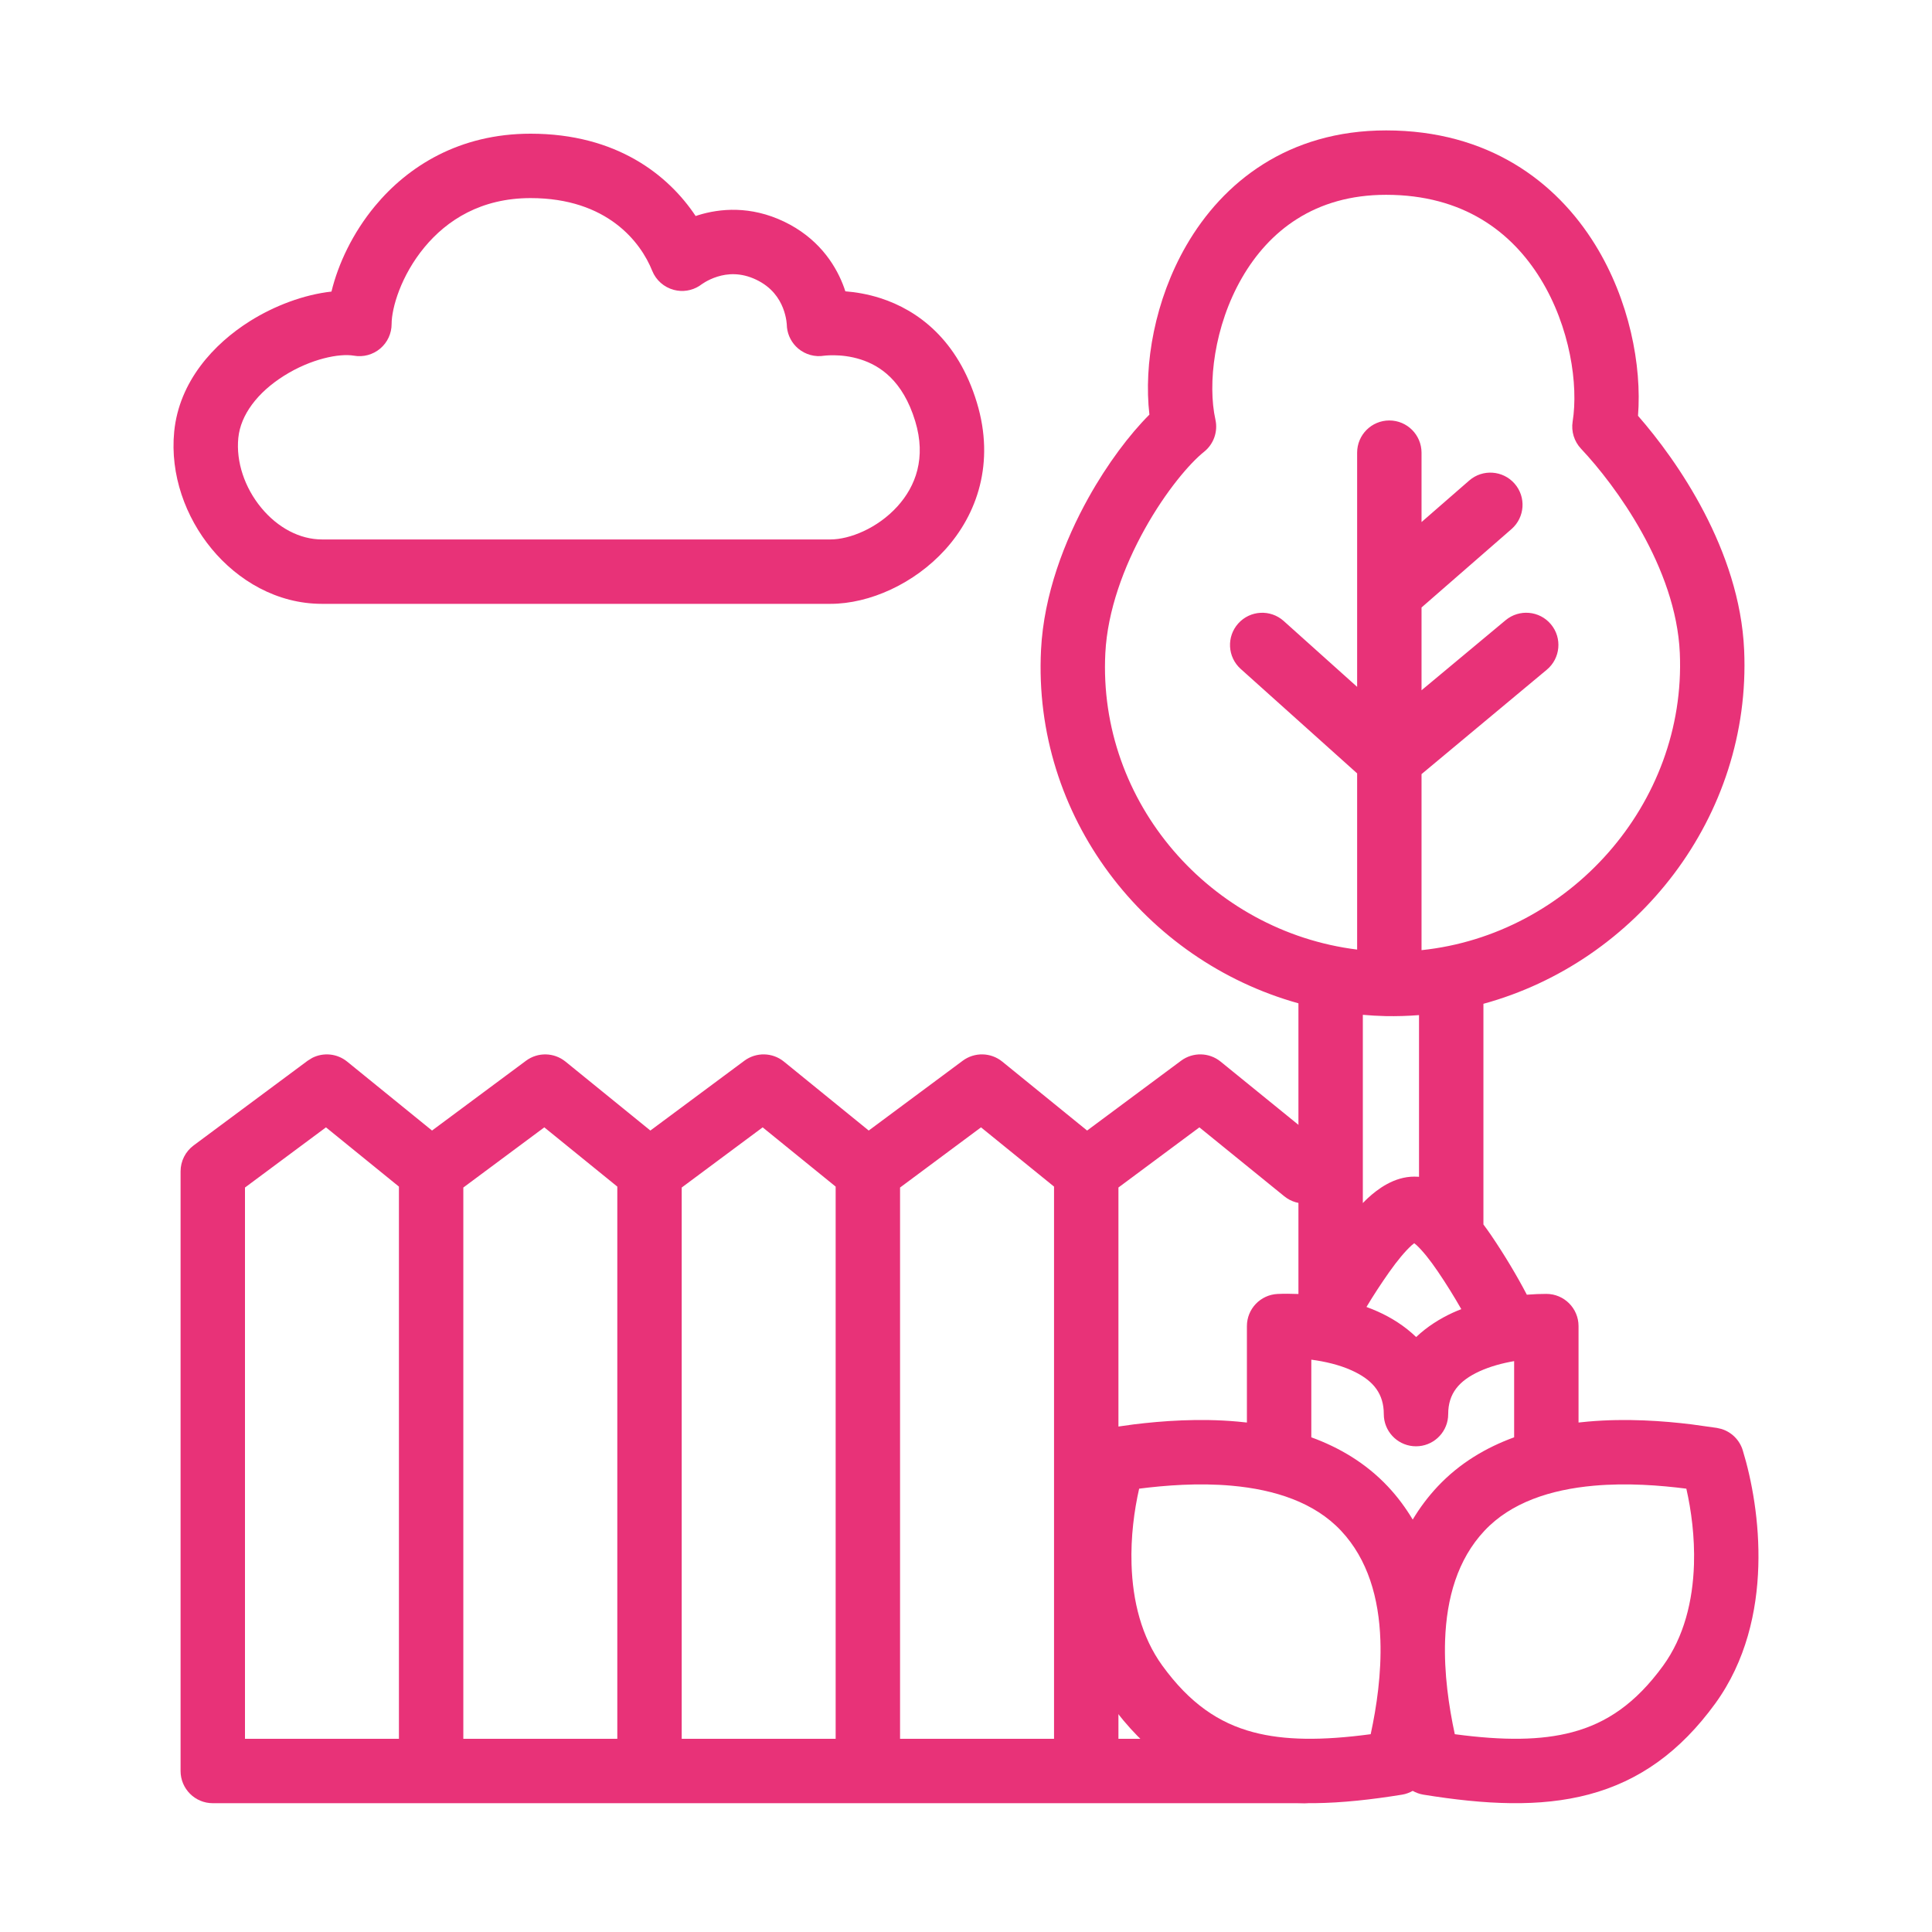
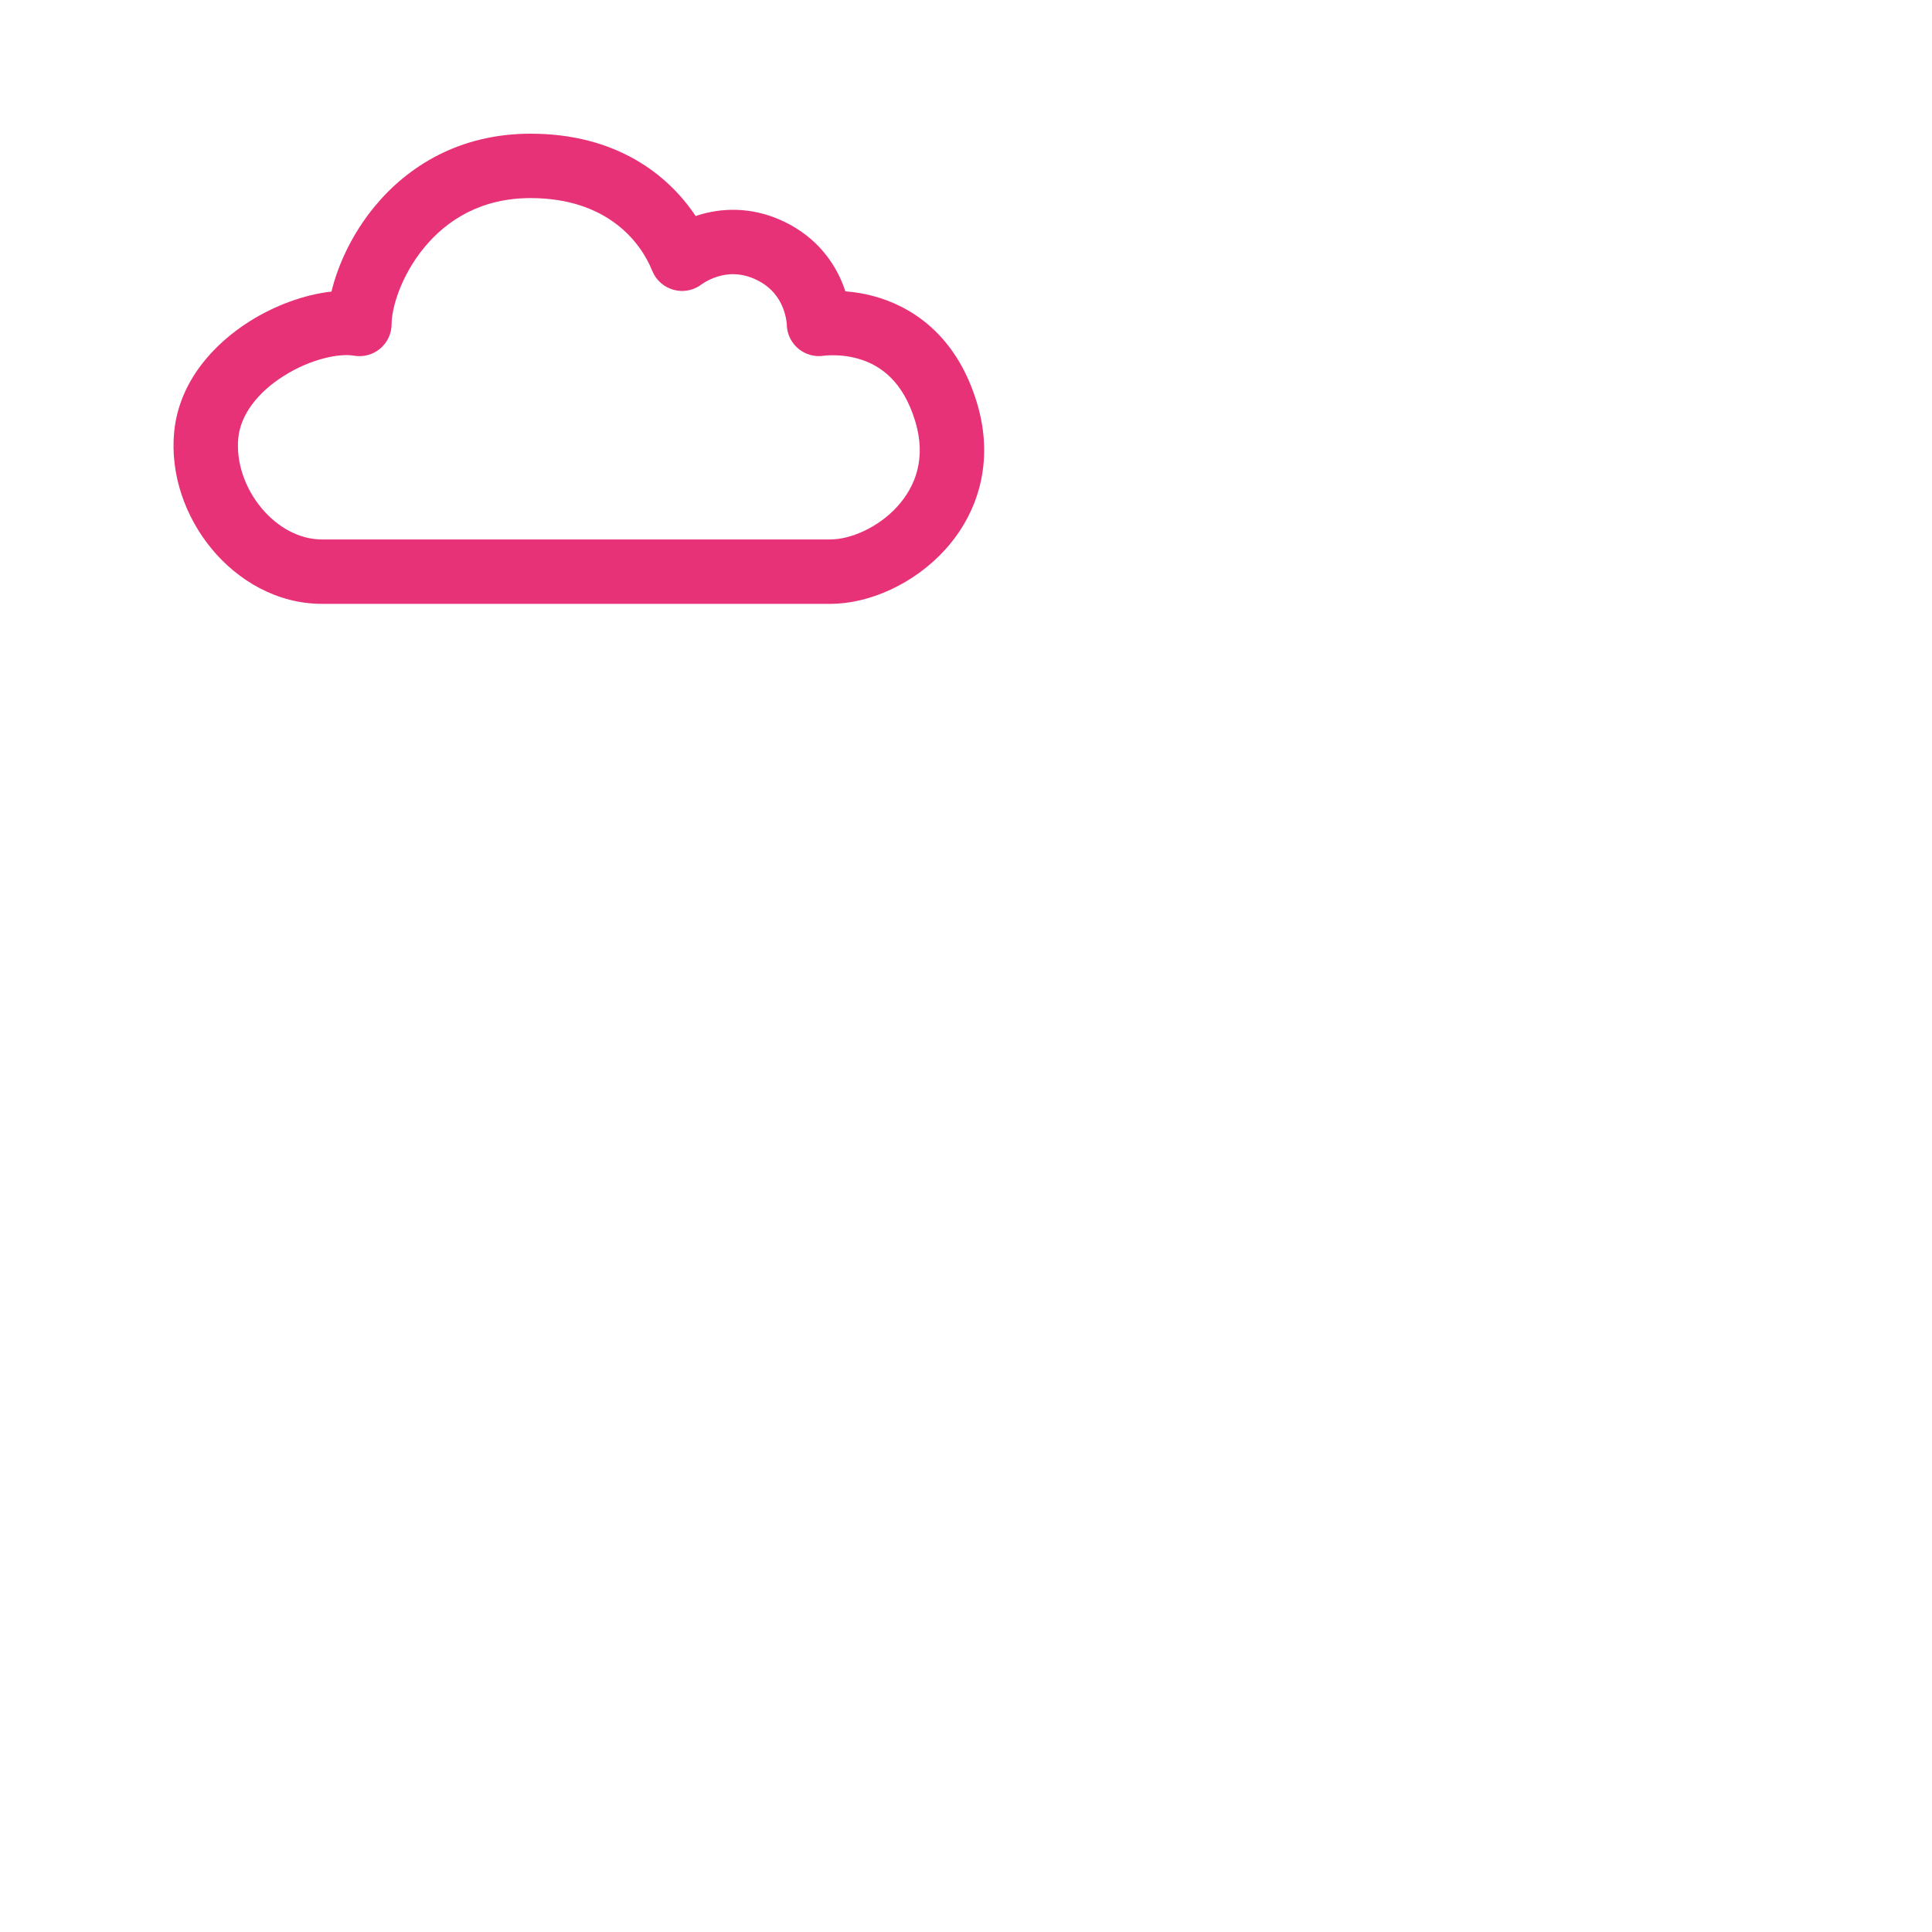
<svg xmlns="http://www.w3.org/2000/svg" width="60" height="60" viewBox="0 0 60 60" fill="none">
-   <path d="M36.679 32.942C37.046 32.67 37.552 32.68 37.907 32.969L41.145 35.6C41.574 35.949 41.639 36.578 41.291 37.007C40.943 37.435 40.313 37.5 39.885 37.152L37.248 35.011L34.734 36.879V54H40.515C41.067 54 41.515 54.448 41.515 55C41.515 55.552 41.068 56 40.515 56H6.608C6.056 56 5.608 55.552 5.608 55V36.377C5.608 36.06 5.758 35.763 6.011 35.574L9.554 32.942L9.698 32.853C10.045 32.677 10.471 32.717 10.781 32.969L13.417 35.11L16.336 32.942C16.703 32.67 17.207 32.681 17.562 32.969L20.198 35.11L23.117 32.942C23.484 32.67 23.99 32.68 24.345 32.969L26.979 35.11L29.898 32.942C30.265 32.67 30.771 32.68 31.126 32.969L33.761 35.11L36.679 32.942ZM27.952 36.88V54H32.734V36.851L30.466 35.011L27.952 36.88ZM21.171 36.88V54H25.952V36.851L23.685 35.011L21.171 36.88ZM14.389 36.88V54H19.171V36.851L16.904 35.011L14.389 36.88ZM7.608 36.88V54H12.389V36.851L10.123 35.011L7.608 36.88Z" fill="#E83278" />
  <path d="M16.477 4.152C19.152 4.152 20.759 5.439 21.604 6.709C21.63 6.701 21.655 6.691 21.682 6.683C22.358 6.472 23.311 6.386 24.347 6.881C25.382 7.376 25.913 8.168 26.174 8.826C26.204 8.901 26.23 8.976 26.253 9.047C26.57 9.072 26.946 9.132 27.347 9.261C28.497 9.632 29.745 10.545 30.338 12.504C30.905 14.378 30.345 15.976 29.35 17.073C28.396 18.124 27.009 18.753 25.788 18.753H9.999C8.598 18.753 7.383 18.026 6.572 17.043C5.762 16.062 5.278 14.741 5.41 13.404C5.565 11.84 6.643 10.678 7.754 9.978C8.524 9.493 9.438 9.15 10.294 9.055C10.501 8.201 10.951 7.236 11.646 6.399C12.667 5.167 14.264 4.152 16.477 4.152ZM16.477 6.152C14.945 6.152 13.884 6.832 13.185 7.675C12.452 8.559 12.162 9.567 12.162 10.061C12.162 10.356 12.033 10.636 11.807 10.826C11.581 11.016 11.282 11.097 10.992 11.046C10.54 10.968 9.658 11.142 8.82 11.67C7.997 12.188 7.472 12.882 7.401 13.6C7.327 14.34 7.597 15.145 8.114 15.77C8.628 16.393 9.314 16.753 9.999 16.753H25.788C26.389 16.753 27.254 16.405 27.868 15.729C28.442 15.097 28.767 14.216 28.424 13.084C28.037 11.805 27.313 11.351 26.734 11.165C26.42 11.064 26.122 11.035 25.902 11.033C25.793 11.031 25.707 11.037 25.654 11.041C25.628 11.044 25.609 11.045 25.6 11.046C25.31 11.095 25.014 11.014 24.789 10.825C24.592 10.658 24.468 10.424 24.44 10.17L24.434 10.072C24.434 10.074 24.434 10.076 24.434 10.076C24.434 10.075 24.433 10.07 24.433 10.06C24.432 10.041 24.428 10.005 24.421 9.957C24.406 9.858 24.376 9.718 24.315 9.563C24.196 9.264 23.968 8.917 23.485 8.686C23.003 8.456 22.588 8.495 22.278 8.592C22.118 8.642 21.988 8.708 21.902 8.758C21.859 8.783 21.828 8.804 21.812 8.815C21.809 8.817 21.807 8.818 21.805 8.819L21.714 8.883C21.482 9.029 21.198 9.074 20.93 9.003C20.623 8.923 20.372 8.702 20.254 8.408C19.901 7.525 18.862 6.152 16.477 6.152ZM25.599 11.047C25.596 11.048 25.594 11.048 25.593 11.048C25.593 11.048 25.594 11.047 25.595 11.047C25.596 11.047 25.598 11.047 25.599 11.047ZM21.806 8.819C21.805 8.82 21.803 8.821 21.802 8.822C21.8 8.823 21.799 8.824 21.799 8.824C21.799 8.824 21.801 8.821 21.805 8.819H21.806Z" fill="#E83278" />
-   <path d="M43.046 4.05C46.218 4.05 48.326 5.635 49.539 7.599C50.602 9.321 50.992 11.353 50.87 12.913C52.086 14.303 54.029 17.085 54.166 20.188C54.394 25.358 50.843 29.868 46.069 31.174V38.027C46.152 38.138 46.233 38.251 46.31 38.364C46.732 38.986 47.124 39.644 47.417 40.208C47.643 40.19 47.849 40.183 48.023 40.183C48.575 40.183 49.023 40.631 49.023 41.183V44.178C49.123 44.167 49.222 44.157 49.319 44.148C50.511 44.042 51.663 44.128 52.541 44.236L53.319 44.345L53.458 44.377C53.773 44.472 54.025 44.72 54.123 45.041C54.402 45.952 54.649 47.255 54.606 48.645C54.564 50.034 54.228 51.583 53.268 52.905C52.181 54.4 50.908 55.312 49.344 55.728C47.825 56.132 46.118 56.045 44.201 55.734C44.084 55.715 43.973 55.673 43.873 55.617C43.773 55.673 43.664 55.715 43.547 55.734C41.63 56.045 39.923 56.132 38.404 55.728C36.84 55.312 35.567 54.4 34.48 52.905C33.52 51.583 33.185 50.034 33.142 48.645C33.099 47.255 33.346 45.952 33.625 45.041C33.724 44.72 33.975 44.472 34.29 44.377L34.429 44.345L35.207 44.236C36.085 44.128 37.237 44.041 38.429 44.148C38.526 44.157 38.625 44.167 38.724 44.178V41.183C38.724 40.65 39.143 40.211 39.676 40.185C39.87 40.176 40.089 40.176 40.324 40.186V31.159C35.555 29.831 32.069 25.352 32.33 20.182C32.417 18.461 33.06 16.791 33.804 15.457C34.391 14.403 35.082 13.489 35.696 12.876C35.514 11.311 35.865 9.314 36.841 7.625C37.976 5.66 40.001 4.05 43.046 4.05ZM38.251 46.14C37.214 46.047 36.187 46.129 35.377 46.232C35.224 46.904 35.114 47.728 35.141 48.583C35.176 49.718 35.448 50.834 36.099 51.73C36.952 52.904 37.855 53.512 38.918 53.794C39.889 54.053 41.063 54.059 42.568 53.857C42.754 52.998 42.905 51.968 42.869 50.937C42.824 49.633 42.483 48.429 41.646 47.537C40.824 46.662 39.6 46.261 38.251 46.14ZM52.371 46.232C51.562 46.129 50.535 46.047 49.497 46.14C48.149 46.261 46.924 46.662 46.103 47.537C45.265 48.429 44.925 49.633 44.879 50.937C44.843 51.968 44.995 52.998 45.18 53.857C46.685 54.059 47.859 54.053 48.83 53.794C49.892 53.512 50.796 52.904 51.65 51.73C52.3 50.834 52.572 49.718 52.608 48.583C52.634 47.728 52.524 46.904 52.371 46.232ZM40.724 44.637C41.585 44.951 42.414 45.433 43.104 46.167C43.407 46.49 43.66 46.835 43.873 47.192C44.087 46.835 44.342 46.49 44.645 46.167C45.334 45.433 46.162 44.951 47.023 44.637V42.271C46.661 42.333 46.284 42.434 45.95 42.586C45.314 42.877 44.975 43.273 44.975 43.916L44.97 44.018C44.919 44.523 44.493 44.916 43.975 44.916C43.457 44.916 43.031 44.522 42.98 44.018L42.975 43.916L42.971 43.796C42.93 43.211 42.587 42.833 41.971 42.556C41.588 42.384 41.145 42.281 40.724 42.226V44.637ZM43.832 38.681C43.634 38.863 43.398 39.145 43.146 39.502C42.895 39.858 42.651 40.231 42.437 40.589C42.556 40.633 42.674 40.68 42.79 40.732C43.212 40.921 43.627 41.182 43.98 41.523C44.322 41.198 44.72 40.95 45.118 40.767C45.205 40.727 45.294 40.691 45.382 40.657C45.164 40.275 44.914 39.87 44.654 39.488C44.412 39.131 44.187 38.852 43.997 38.673C43.969 38.647 43.942 38.627 43.92 38.609C43.895 38.629 43.865 38.651 43.832 38.681ZM42.324 37.362C42.377 37.309 42.427 37.256 42.48 37.208C42.785 36.928 43.293 36.541 43.925 36.541L44.043 36.545C44.052 36.546 44.061 36.547 44.069 36.548V31.525C43.725 31.552 43.377 31.563 43.026 31.556C42.79 31.551 42.556 31.536 42.324 31.516V37.362ZM43.046 6.05C40.828 6.05 39.411 7.174 38.572 8.625C37.702 10.13 37.5 11.926 37.746 13.032C37.829 13.405 37.691 13.794 37.392 14.032C36.954 14.38 36.209 15.248 35.551 16.43C34.899 17.601 34.394 18.968 34.327 20.283C34.092 24.927 37.599 28.926 42.147 29.49V24.018L38.531 20.774C38.12 20.405 38.086 19.773 38.455 19.362C38.824 18.951 39.456 18.917 39.867 19.286L42.147 21.331V14.058C42.147 13.506 42.594 13.058 43.147 13.058C43.699 13.058 44.146 13.506 44.147 14.058V16.213L45.628 14.923C46.044 14.561 46.675 14.605 47.038 15.021C47.401 15.437 47.357 16.068 46.941 16.431L44.147 18.866V21.437L46.758 19.261C47.182 18.908 47.813 18.965 48.166 19.389C48.52 19.813 48.462 20.445 48.038 20.798L44.147 24.041V29.508C48.727 29.03 52.375 24.971 52.168 20.277C52.051 17.627 50.169 15.069 49.1 13.935C48.887 13.709 48.791 13.397 48.84 13.09C49.021 11.963 48.766 10.155 47.837 8.65C46.941 7.199 45.439 6.05 43.046 6.05Z" fill="#E83278" />
</svg>